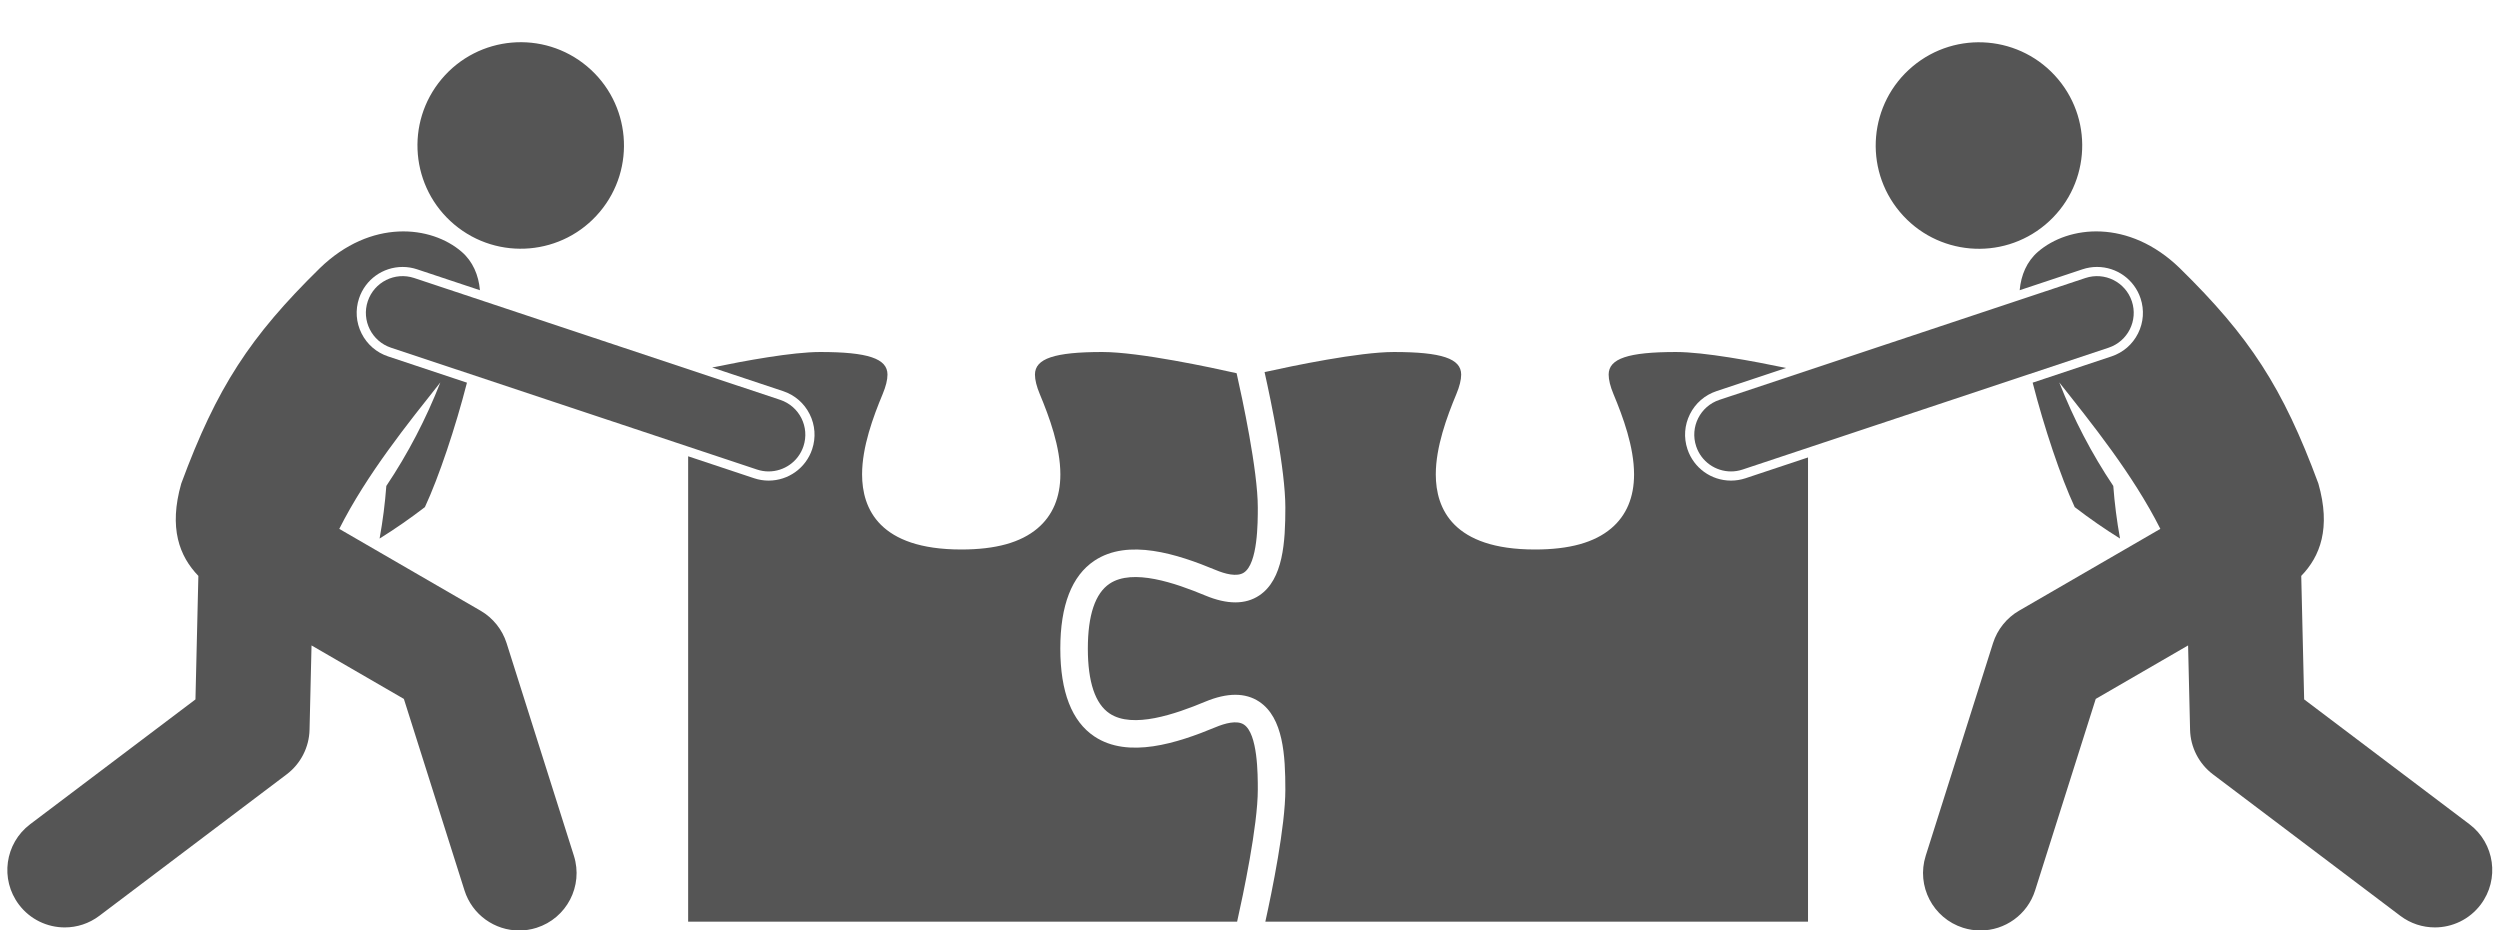
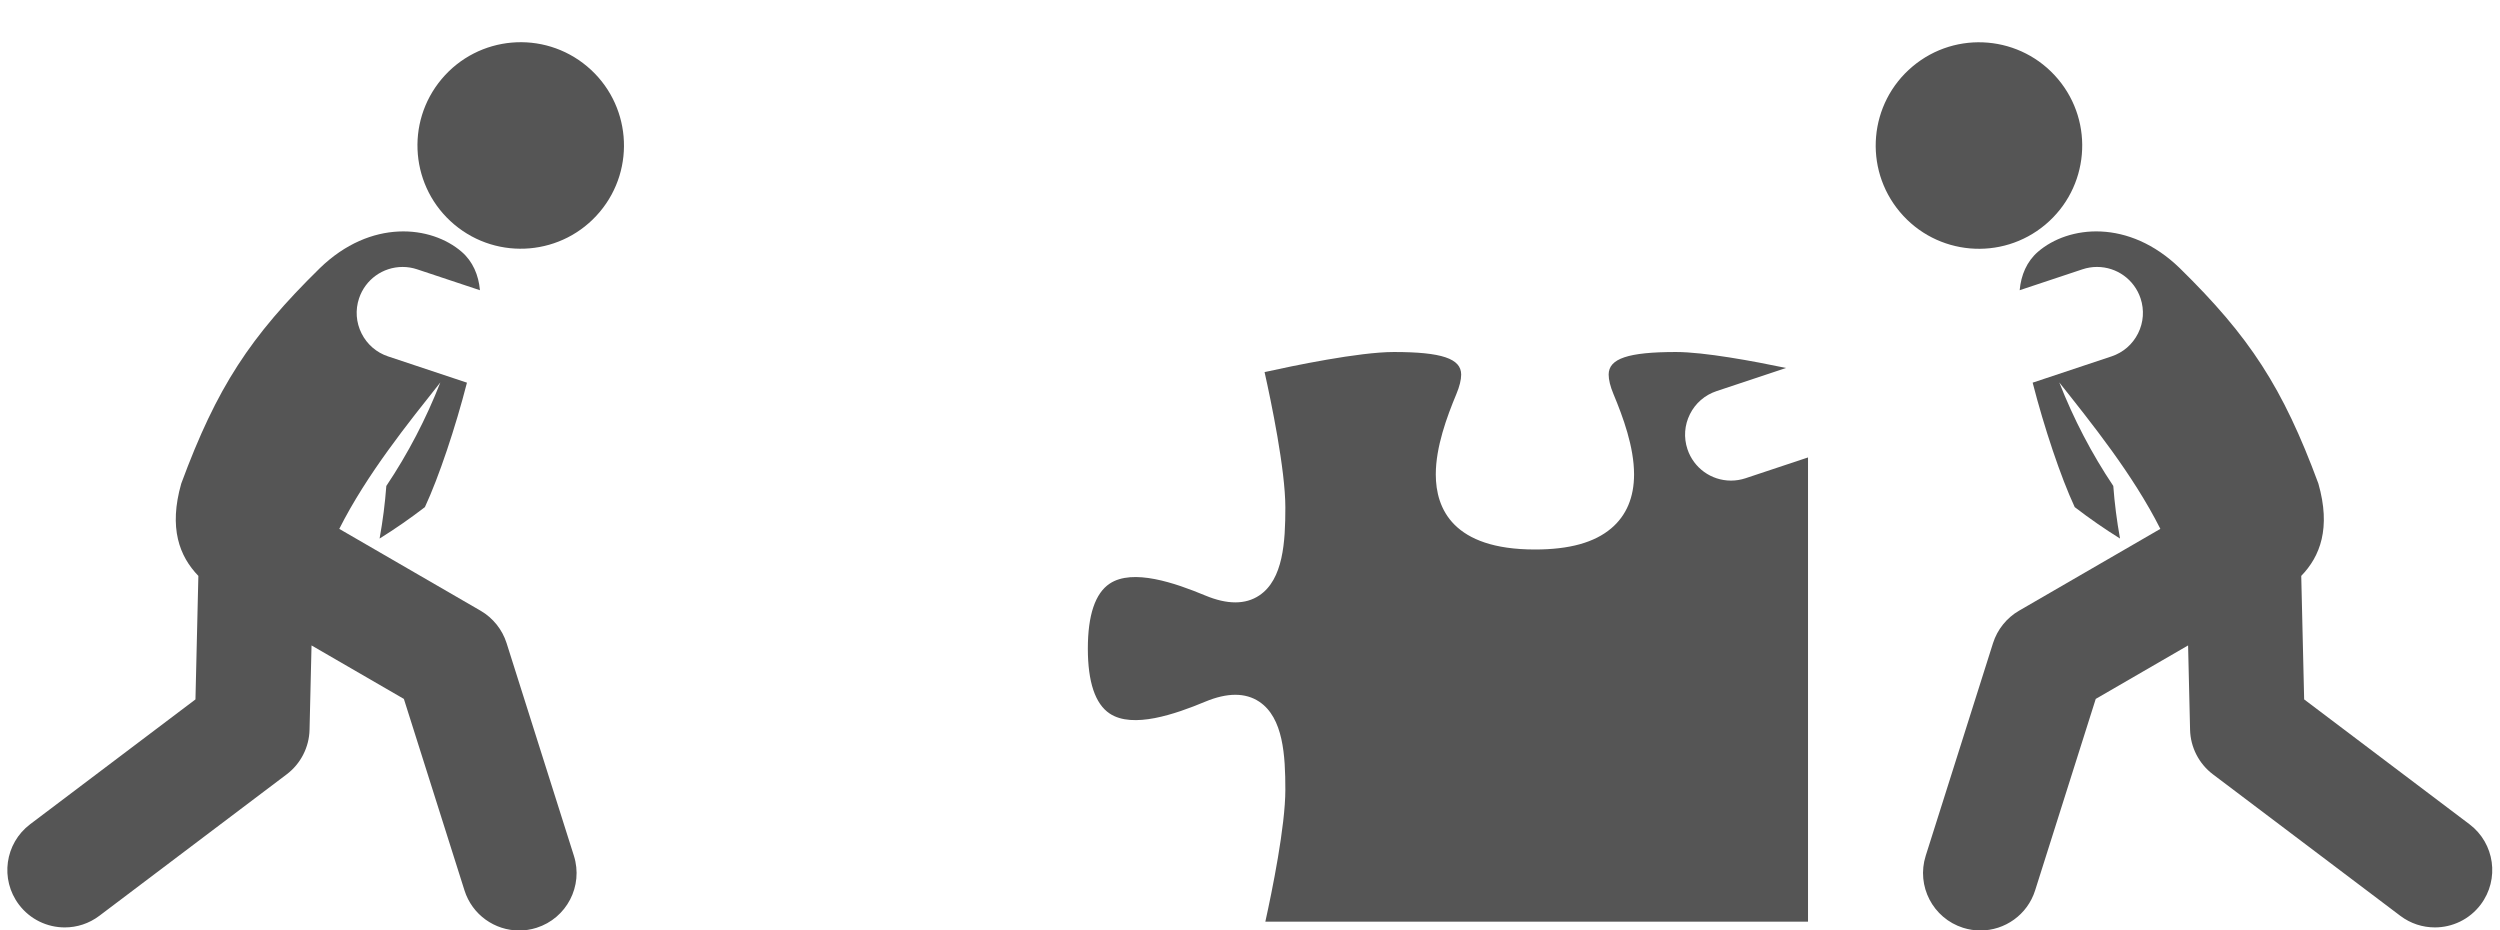
<svg xmlns="http://www.w3.org/2000/svg" fill="#555555" height="202.7" preserveAspectRatio="xMidYMid meet" version="1" viewBox="-1.6 -9.2 544.6 202.7" width="544.6" zoomAndPan="magnify">
  <g id="change1_1">
    <ellipse cx="111.835" cy="22.494" fill="inherit" rx="22.493" ry="22.496" transform="rotate(-49.977 111.829 22.493)" />
    <path d="M12.51,192.829c2.624,0,5.268-0.823,7.523-2.525l40.832-30.834c3.028-2.287,4.875-5.888,4.965-9.681l0.433-18.389 l20.116,11.651l13.204,41.716c1.686,5.327,6.609,8.732,11.916,8.732c1.249,0,2.52-0.189,3.773-0.586 c6.581-2.084,10.229-9.109,8.146-15.689l-14.666-46.335c-0.936-2.951-2.976-5.494-5.654-7.045l-30.793-17.834 C78.298,94.115,87.31,82.97,94.323,74.112c-3.104,7.922-7.036,15.488-11.766,22.549c-0.281,3.768-0.766,7.593-1.468,11.456 c3.36-2.091,6.654-4.371,9.871-6.847c3.039-6.525,6.664-17.363,9.162-27.11l-17.178-5.718c-2.532-0.844-4.588-2.623-5.784-5.012 c-1.196-2.388-1.39-5.1-0.546-7.634c1.363-4.093,5.178-6.844,9.488-6.844c1.072,0,2.137,0.173,3.162,0.514l13.687,4.556 c-0.294-3.291-1.549-6.261-3.969-8.358c-6.648-5.763-19.781-7.231-30.9,3.546c-15.2,14.908-22.449,25.954-30.2,46.933 c-2.76,9.677-0.402,15.849,3.73,20.11l-0.633,26.907L4.967,170.352c-5.509,4.16-6.602,12-2.442,17.509 C4.983,191.115,8.724,192.829,12.51,192.829z" fill="inherit" />
    <path d="M278.401,101.356c0,7.437-0.441,15.666-5.693,19.165c-3.006,2.004-6.965,2.001-11.771-0.005 c-6.524-2.713-15.775-5.933-20.807-2.575c-3.154,2.104-4.754,6.864-4.754,14.148c0,7.284,1.6,12.045,4.754,14.147 c5.033,3.357,14.285,0.137,20.803-2.576c4.811-2.006,8.77-2.009,11.775-0.006c5.252,3.5,5.693,11.73,5.693,19.167 c0,7.967-2.885,22.064-4.359,28.756h118.217V90.449l-13.618,4.534c-1.029,0.339-2.091,0.512-3.16,0.512 c-4.314,0-8.125-2.752-9.486-6.844c-0.846-2.534-0.651-5.244,0.545-7.635c1.194-2.388,3.25-4.168,5.785-5.012l15.159-5.046 c-7.085-1.48-17.792-3.477-23.98-3.477c-10.42,0-14.672,1.427-14.672,4.92c0,1.147,0.354,2.573,1.047,4.238 c2.088,5.007,4.488,11.521,4.488,17.504c0,5.004-1.672,8.956-4.967,11.747c-3.669,3.104-9.107,4.612-16.629,4.612 c-17.852,0-21.596-8.896-21.596-16.359c0-5.976,2.396-12.495,4.484-17.504c0.695-1.665,1.047-3.091,1.047-4.238 c0-3.494-4.25-4.92-14.668-4.92c-7.594,0-22.01,3.011-28.162,4.375C275.288,78.188,278.401,93.081,278.401,101.356z" fill="inherit" />
-     <path d="M174.776,81.019c1.196,2.389,1.39,5.1,0.546,7.634c-1.361,4.091-5.175,6.842-9.488,6.842c-1.068,0-2.131-0.171-3.155-0.513 l-14.373-4.785v101.379h119.588c1.291-5.768,4.506-20.906,4.506-28.756c0-3.326,0-12.161-3.019-14.173 c-1.533-1.023-4.184-0.264-6.141,0.552c-8.451,3.518-19.096,6.927-26.439,2.029c-4.926-3.286-7.424-9.726-7.424-19.14 c0-9.414,2.498-15.855,7.424-19.14c7.342-4.897,17.986-1.491,26.441,2.027c1.955,0.814,4.605,1.573,6.139,0.551 c3.019-2.012,3.019-10.846,3.019-14.172c0-8.09-3.41-23.91-4.617-29.253c-5.343-1.207-21.172-4.621-29.256-4.621 c-10.422,0-14.672,1.427-14.672,4.92c0,1.147,0.352,2.573,1.047,4.238c2.088,5.007,4.488,11.521,4.488,17.504 c0,5.004-1.672,8.956-4.969,11.747c-3.668,3.104-9.106,4.612-16.625,4.612c-17.852,0-21.6-8.896-21.6-16.359 c0-5.976,2.398-12.495,4.486-17.504c0.693-1.665,1.047-3.091,1.047-4.238c0-3.494-4.249-4.92-14.665-4.92 c-6.058,0-16.441,1.912-23.524,3.38l15.452,5.144C171.527,76.85,173.58,78.629,174.776,81.019z" fill="inherit" />
-     <path d="M88.631,51.364c-4.192-1.396-8.722,0.87-10.118,5.063c-1.396,4.192,0.873,8.72,5.064,10.116l79.73,26.542 c0.838,0.278,1.69,0.411,2.525,0.411c3.352,0,6.475-2.121,7.59-5.475c1.396-4.192-0.87-8.722-5.064-10.118L88.631,51.364z" fill="inherit" />
    <ellipse cx="429.482" cy="22.494" fill="inherit" rx="22.495" ry="22.493" transform="rotate(-40.022 429.504 22.478)" />
    <path d="M455.212,48.949c4.313,0,8.125,2.752,9.486,6.845c0.845,2.533,0.65,5.244-0.545,7.634c-1.195,2.389-3.25,4.168-5.785,5.012 l-17.176,5.718c2.499,9.747,6.124,20.586,9.162,27.111c3.218,2.476,6.512,4.756,9.872,6.847c-0.702-3.862-1.187-7.688-1.468-11.456 c-4.729-7.062-8.662-14.627-11.766-22.549c7.013,8.859,16.024,20.004,22.018,31.898l-30.795,17.835 c-2.679,1.55-4.719,4.094-5.654,7.045l-14.666,46.331c-2.082,6.582,1.563,13.606,8.145,15.691c1.255,0.397,2.526,0.586,3.775,0.586 c5.307,0,10.229-3.404,11.914-8.731l13.206-41.717l20.116-11.65l0.433,18.389c0.089,3.795,1.934,7.394,4.964,9.682l40.832,30.832 c2.256,1.704,4.9,2.526,7.523,2.526c3.786,0.001,7.526-1.713,9.984-4.968c4.161-5.508,3.066-13.347-2.442-17.508l-36.011-27.194 l-0.633-26.904c4.133-4.262,6.492-10.434,3.731-20.112c-7.751-20.979-15-32.025-30.2-46.933 c-11.119-10.777-24.252-9.309-30.9-3.546c-2.42,2.097-3.676,5.067-3.969,8.357l13.688-4.557 C453.078,49.123,454.14,48.949,455.212,48.949z" fill="inherit" />
-     <path d="M367.892,88.021c1.115,3.354,4.237,5.475,7.588,5.475c0.838,0,1.69-0.133,2.528-0.412l79.729-26.541 c4.192-1.395,6.461-5.924,5.063-10.117c-1.395-4.193-5.924-6.458-10.117-5.063l-79.728,26.542 C368.762,79.299,366.495,83.828,367.892,88.021z" fill="inherit" />
  </g>
</svg>